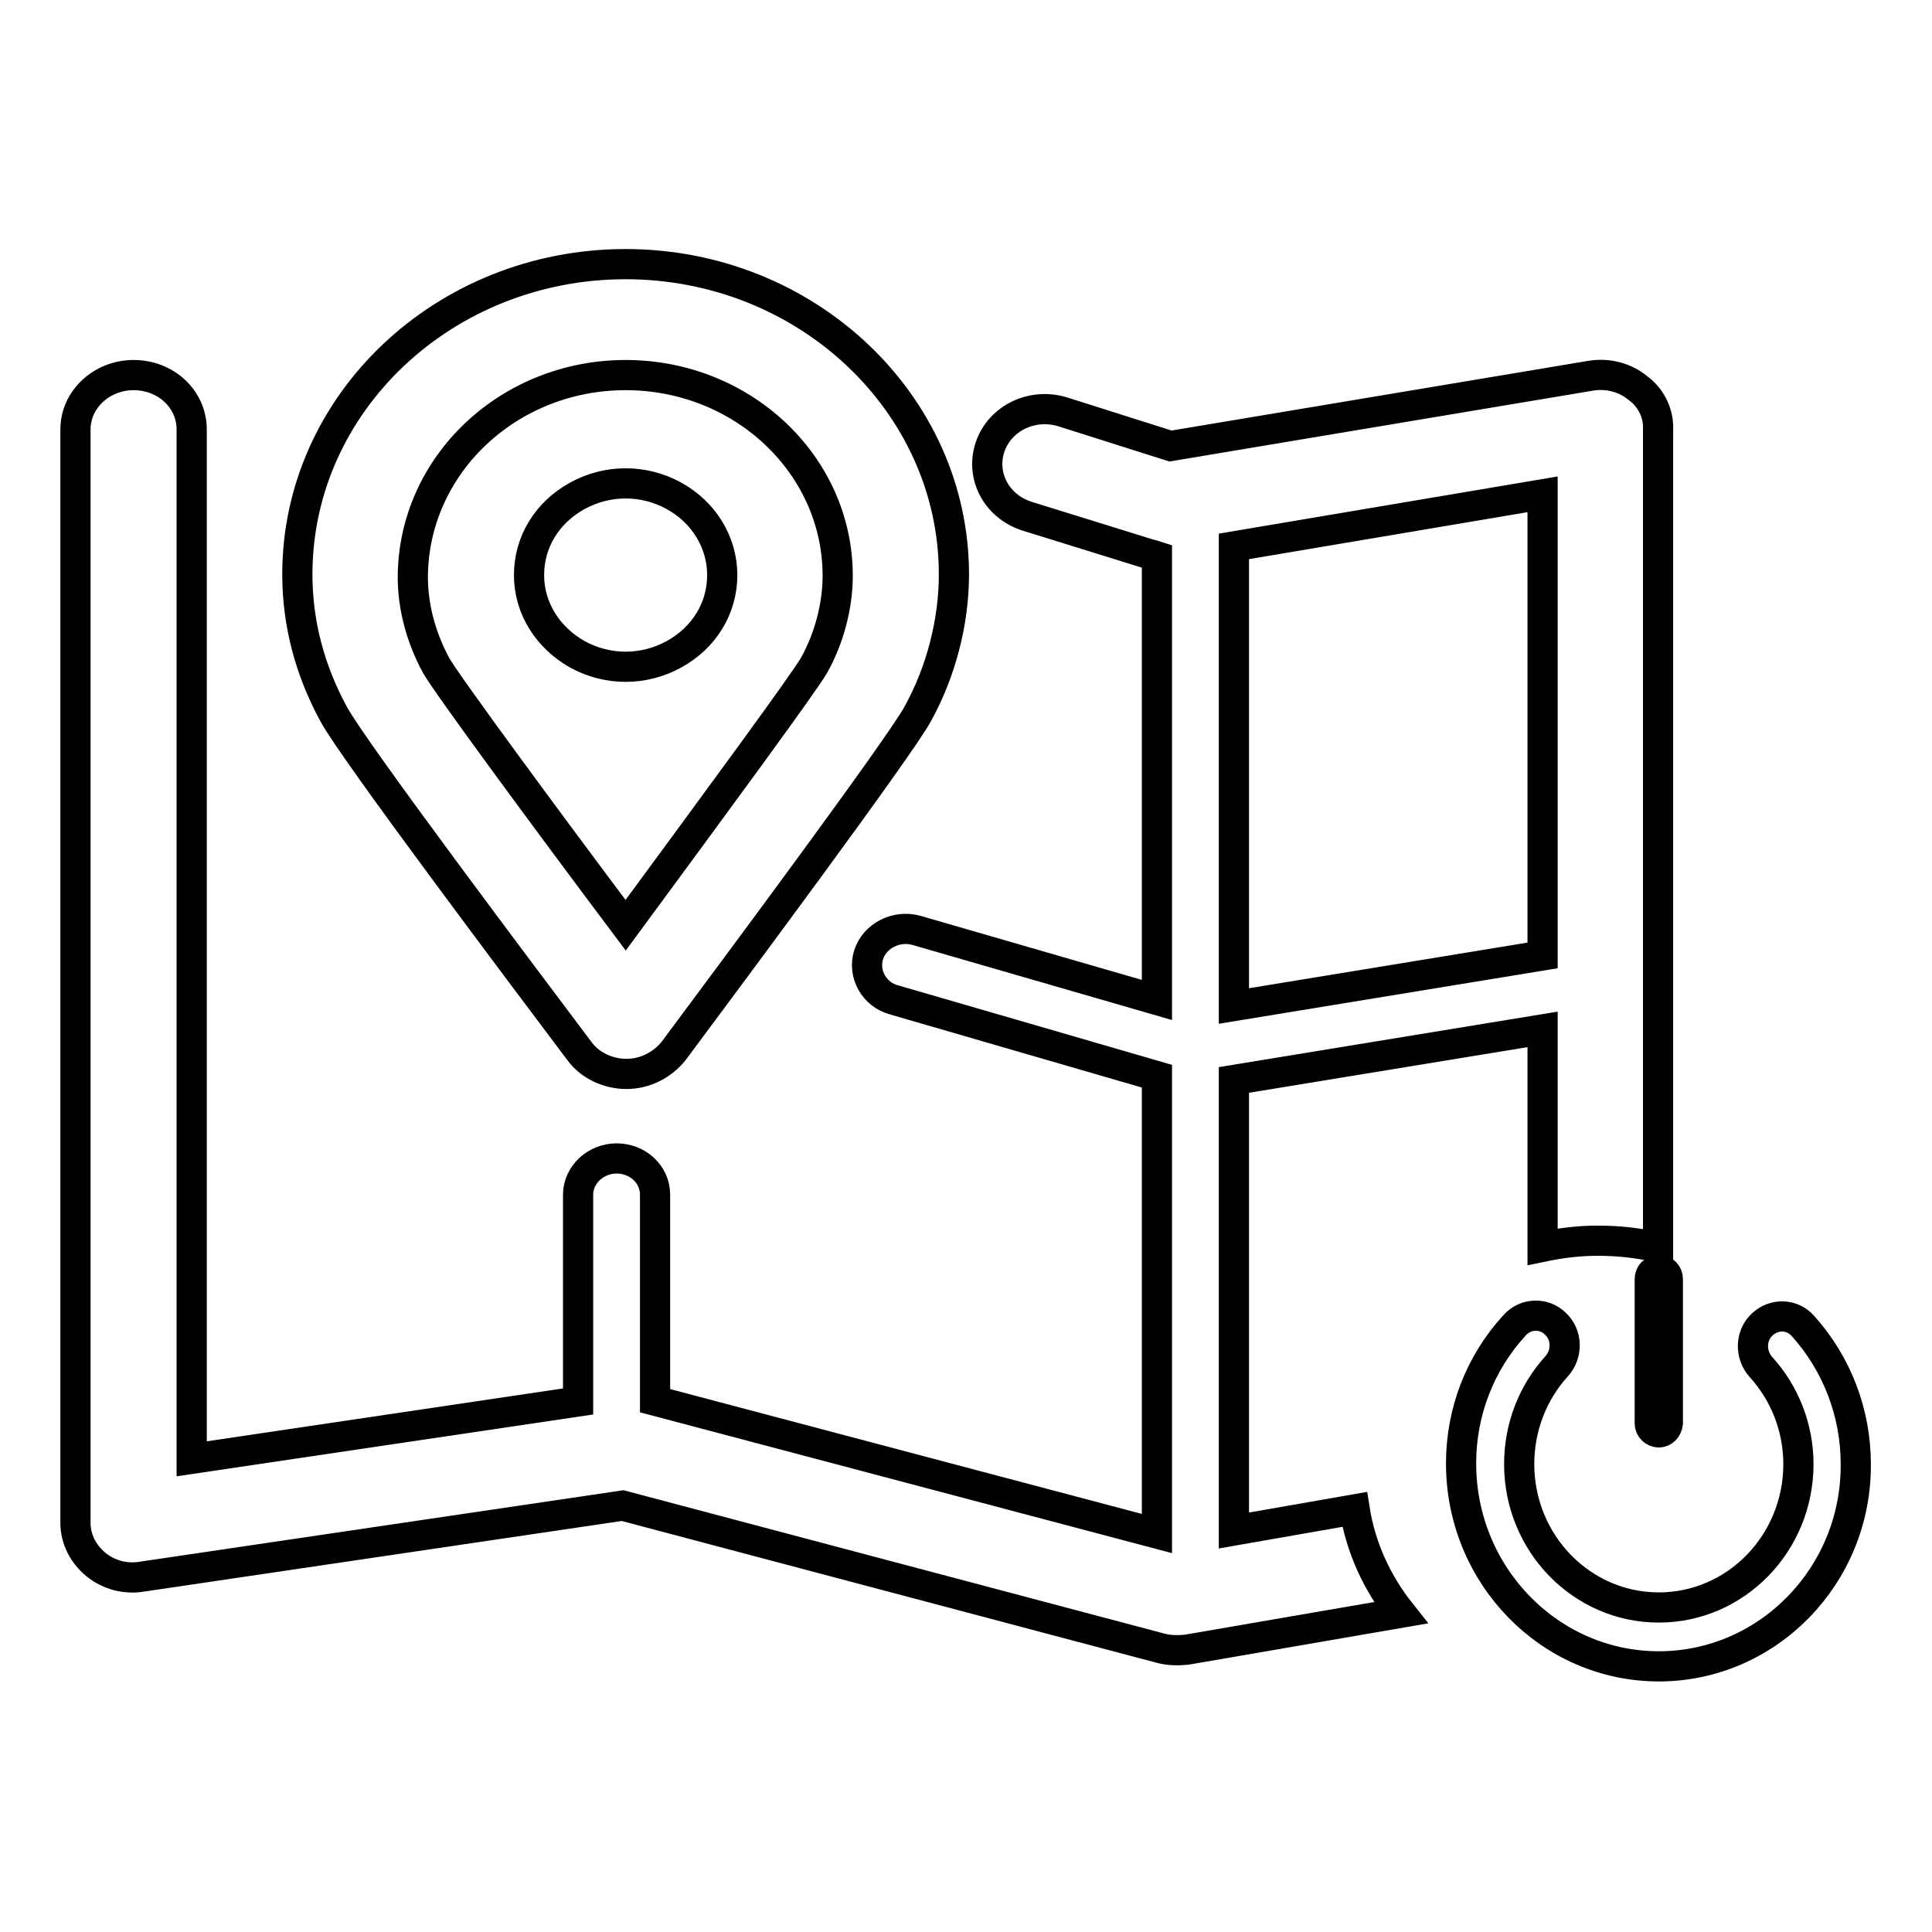
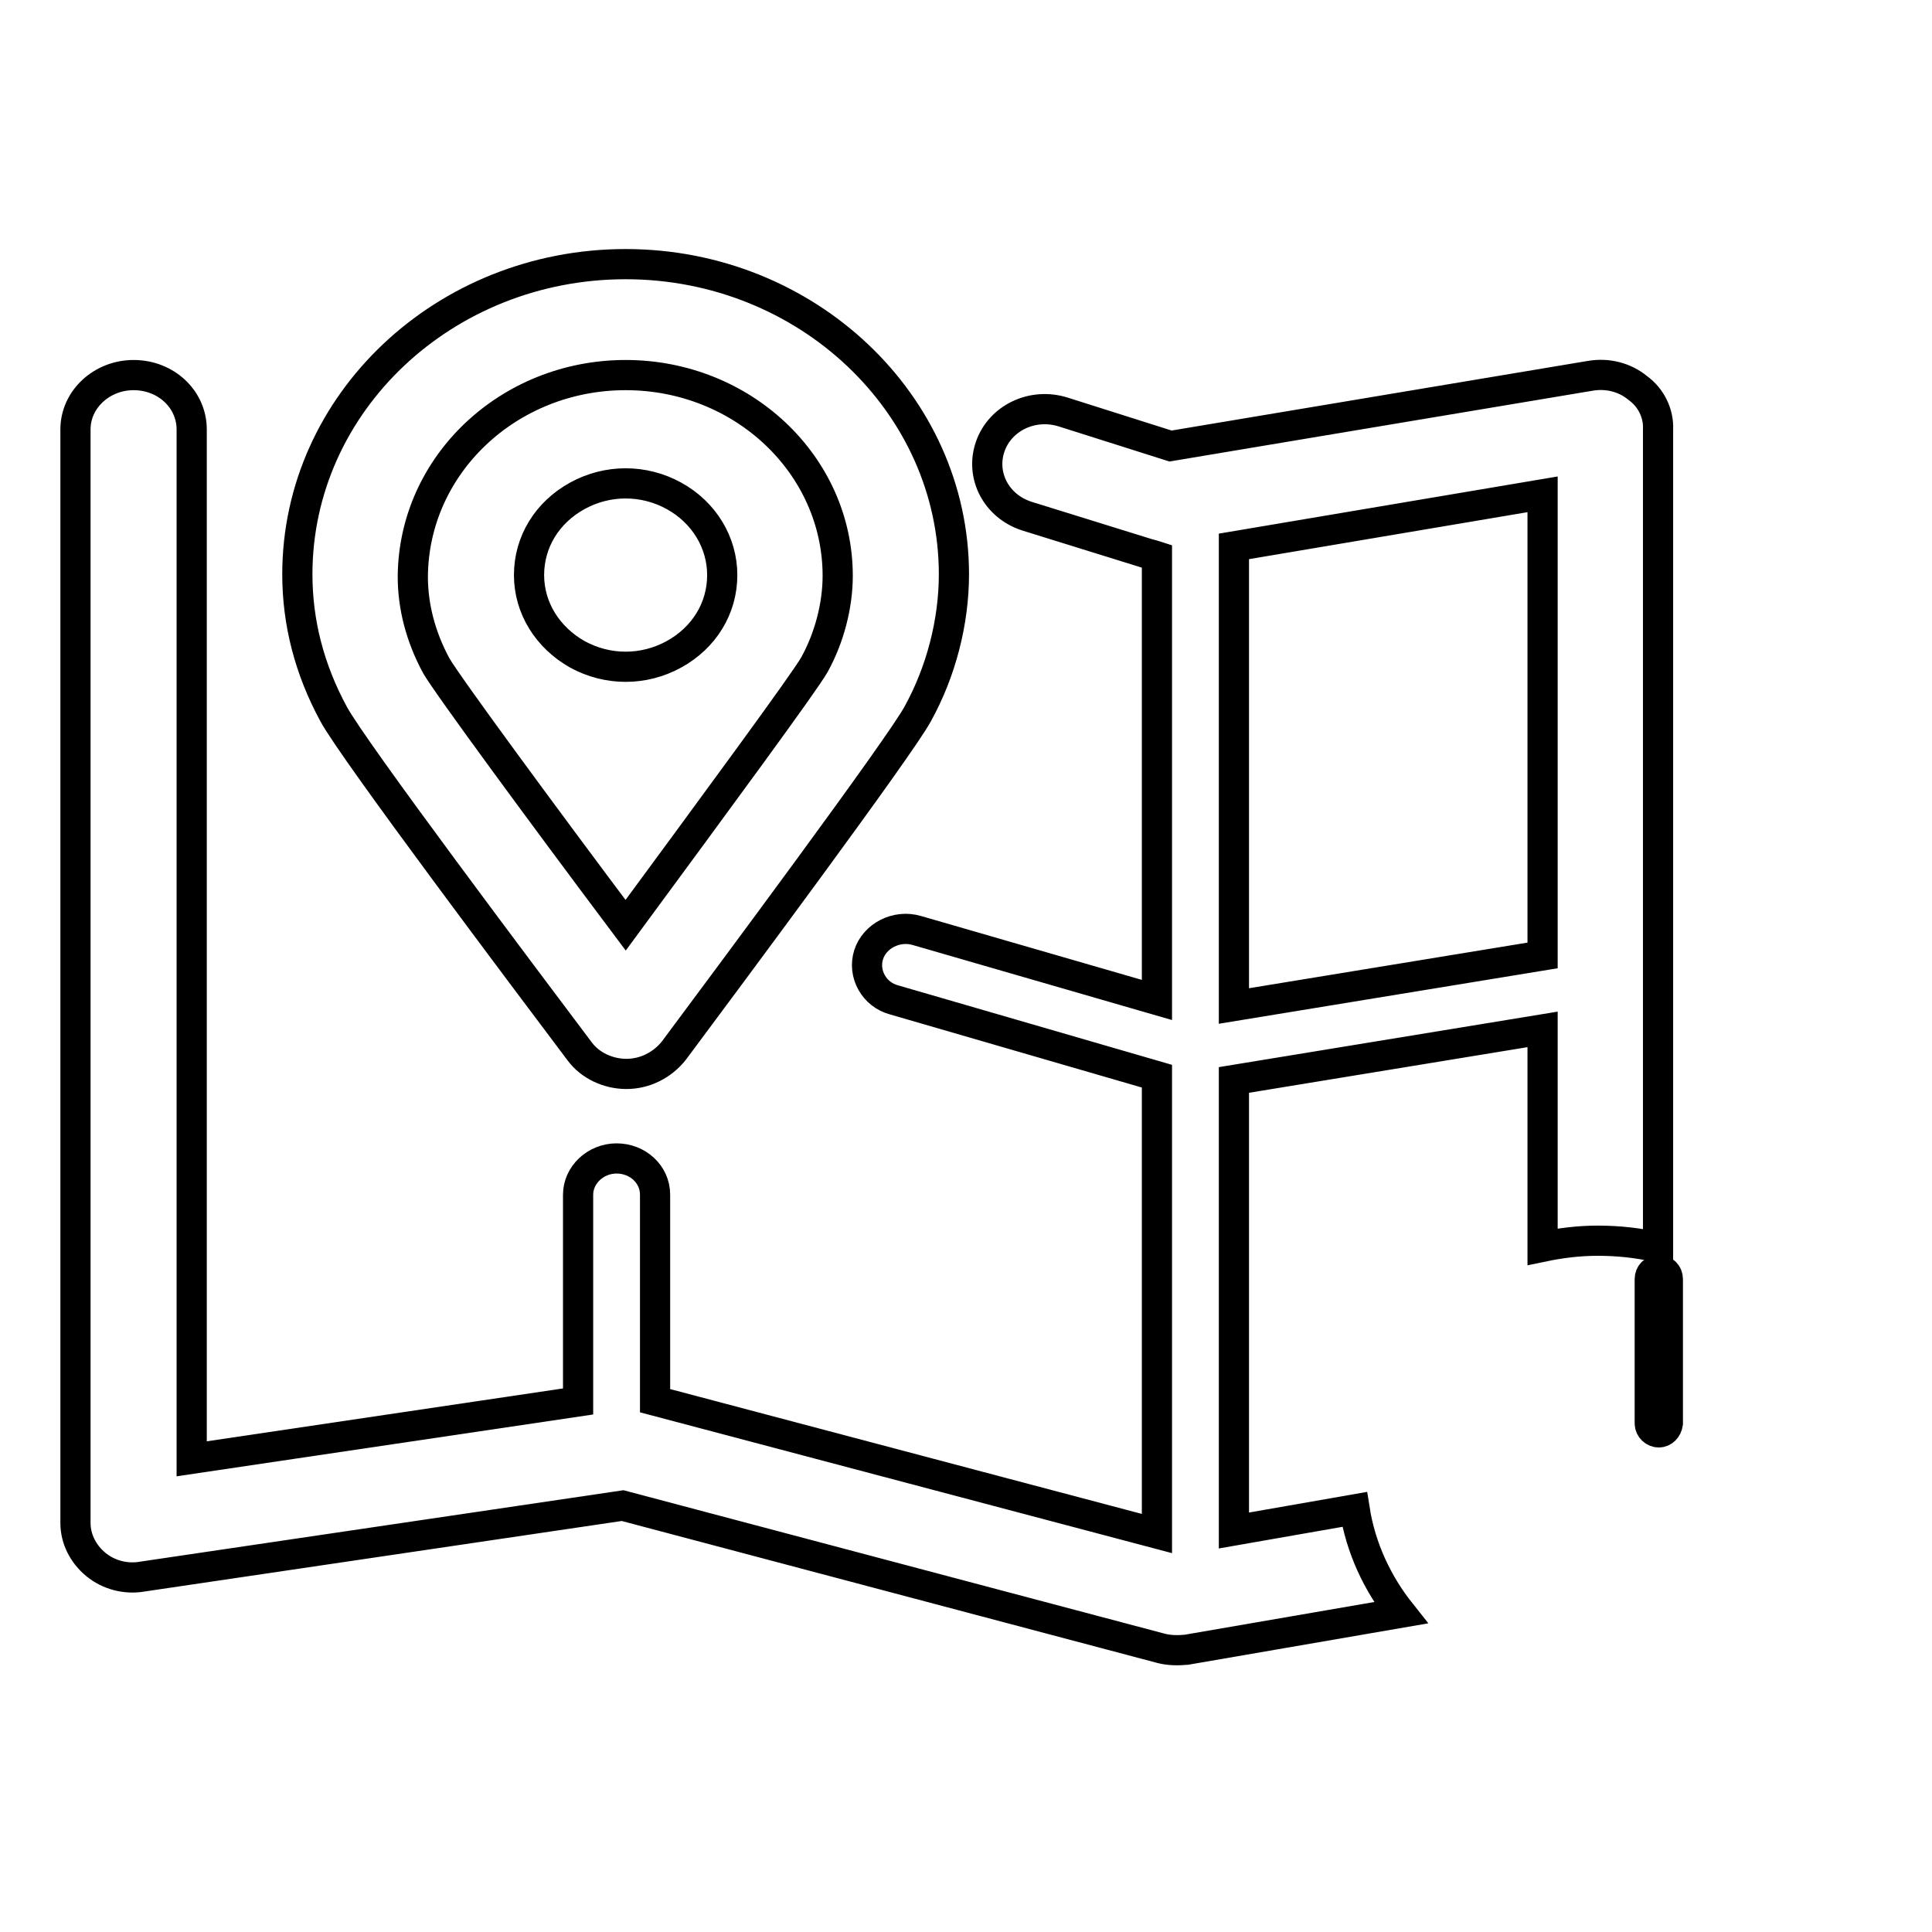
<svg xmlns="http://www.w3.org/2000/svg" version="1.1" x="0px" y="0px" viewBox="0 0 256 256" enable-background="new 0 0 256 256" xml:space="preserve">
  <g>
    <path stroke-width="4" fill-opacity="0" stroke="#000000" d="M217,51.4c-1.7-1.4-4-2-6.3-1.6l-55.6,9.3l-14.2-4.5c-4.1-1.3-8.4,0.8-9.7,4.6c-1.3,3.8,0.8,7.9,4.9,9.2 l16.1,5c0.4,0.1,0.8,0.2,1.1,0.3v58.8l-31.8-9.2c-2.7-0.8-5.6,0.7-6.4,3.2c-0.8,2.5,0.7,5.3,3.4,6l34.8,10.1v60.6l-66.5-17.6v-27.3 c0-2.7-2.3-4.8-5.1-4.8c-2.8,0-5.1,2.2-5.1,4.8v27.4l-51.2,7.6V56.9c0-4-3.4-7.2-7.7-7.2c-4.2,0-7.7,3.2-7.7,7.2v144.9 c0,2.1,1,4.1,2.7,5.5c1.7,1.4,4,2,6.2,1.6l63.6-9.4l71.3,18.9c1.1,0.3,2.3,0.3,3.4,0.2l28.4-4.9c-3.1-3.9-5.3-8.6-6.1-13.7l-16,2.8 v-59.7l40.9-6.7v28.8c2.4-0.5,4.8-0.8,7.3-0.8c2.8,0,5.5,0.3,8,0.9V56.9C219.8,54.8,218.8,52.7,217,51.4L217,51.4z M204.4,126.6 l-40.9,6.7V72.4l40.9-6.9V126.6z M44.2,94.6c2.5,4.7,25.6,35.4,32.6,44.7c1.4,1.9,3.8,3,6.2,3h0c2.5,0,4.8-1.2,6.3-3.1 c7-9.4,30-40.3,32.3-44.6c3.1-5.6,4.8-12.2,4.8-18.5c0-22.6-19.5-41.1-43.5-41.1c-24,0-43.5,18.4-43.5,41.1 C39.4,82.5,41,88.7,44.2,94.6L44.2,94.6L44.2,94.6z M82.9,49.7c15.5,0,28.1,11.9,28.1,26.6c0,3.9-1.1,8.2-3.1,11.8 c-1.3,2.3-13,18.2-25,34.5c-11.1-14.8-23.6-31.8-25.1-34.4c-2.1-3.9-3.1-7.9-3.1-11.8C54.8,61.6,67.4,49.7,82.9,49.7L82.9,49.7z  M76.5,86.7c4,2.2,8.8,2.2,12.8,0c4-2.2,6.4-6.1,6.4-10.5c0-4.3-2.4-8.3-6.4-10.5c-4-2.2-8.8-2.2-12.8,0c-4,2.2-6.4,6.1-6.4,10.5 C70.1,80.6,72.6,84.5,76.5,86.7z" />
-     <path stroke-width="4" fill-opacity="0" stroke="#000000" d="M219.8,220.8c-14.4,0-26.2-12-26.2-26.9c0-6.8,2.5-13.3,7.1-18.3c1.4-1.6,3.9-1.7,5.4-0.2 c1.6,1.5,1.6,4,0.2,5.6c-3.2,3.5-5,8.1-5,13c0,10.5,8.3,19,18.5,19s18.5-8.5,18.5-19c0-4.8-1.8-9.4-5-12.9 c-1.4-1.6-1.4-4.1,0.2-5.6c1.6-1.5,4-1.4,5.4,0.2c4.5,5,7,11.5,7,18.3C246,208.8,234.2,220.8,219.8,220.8L219.8,220.8z" />
    <path stroke-width="4" fill-opacity="0" stroke="#000000" d="M219.8,189.8c-0.6,0-1.2-0.5-1.2-1.2v-19.1c0-0.7,0.5-1.2,1.2-1.2s1.2,0.5,1.2,1.2v19.1 C220.9,189.3,220.4,189.8,219.8,189.8z" />
  </g>
</svg>